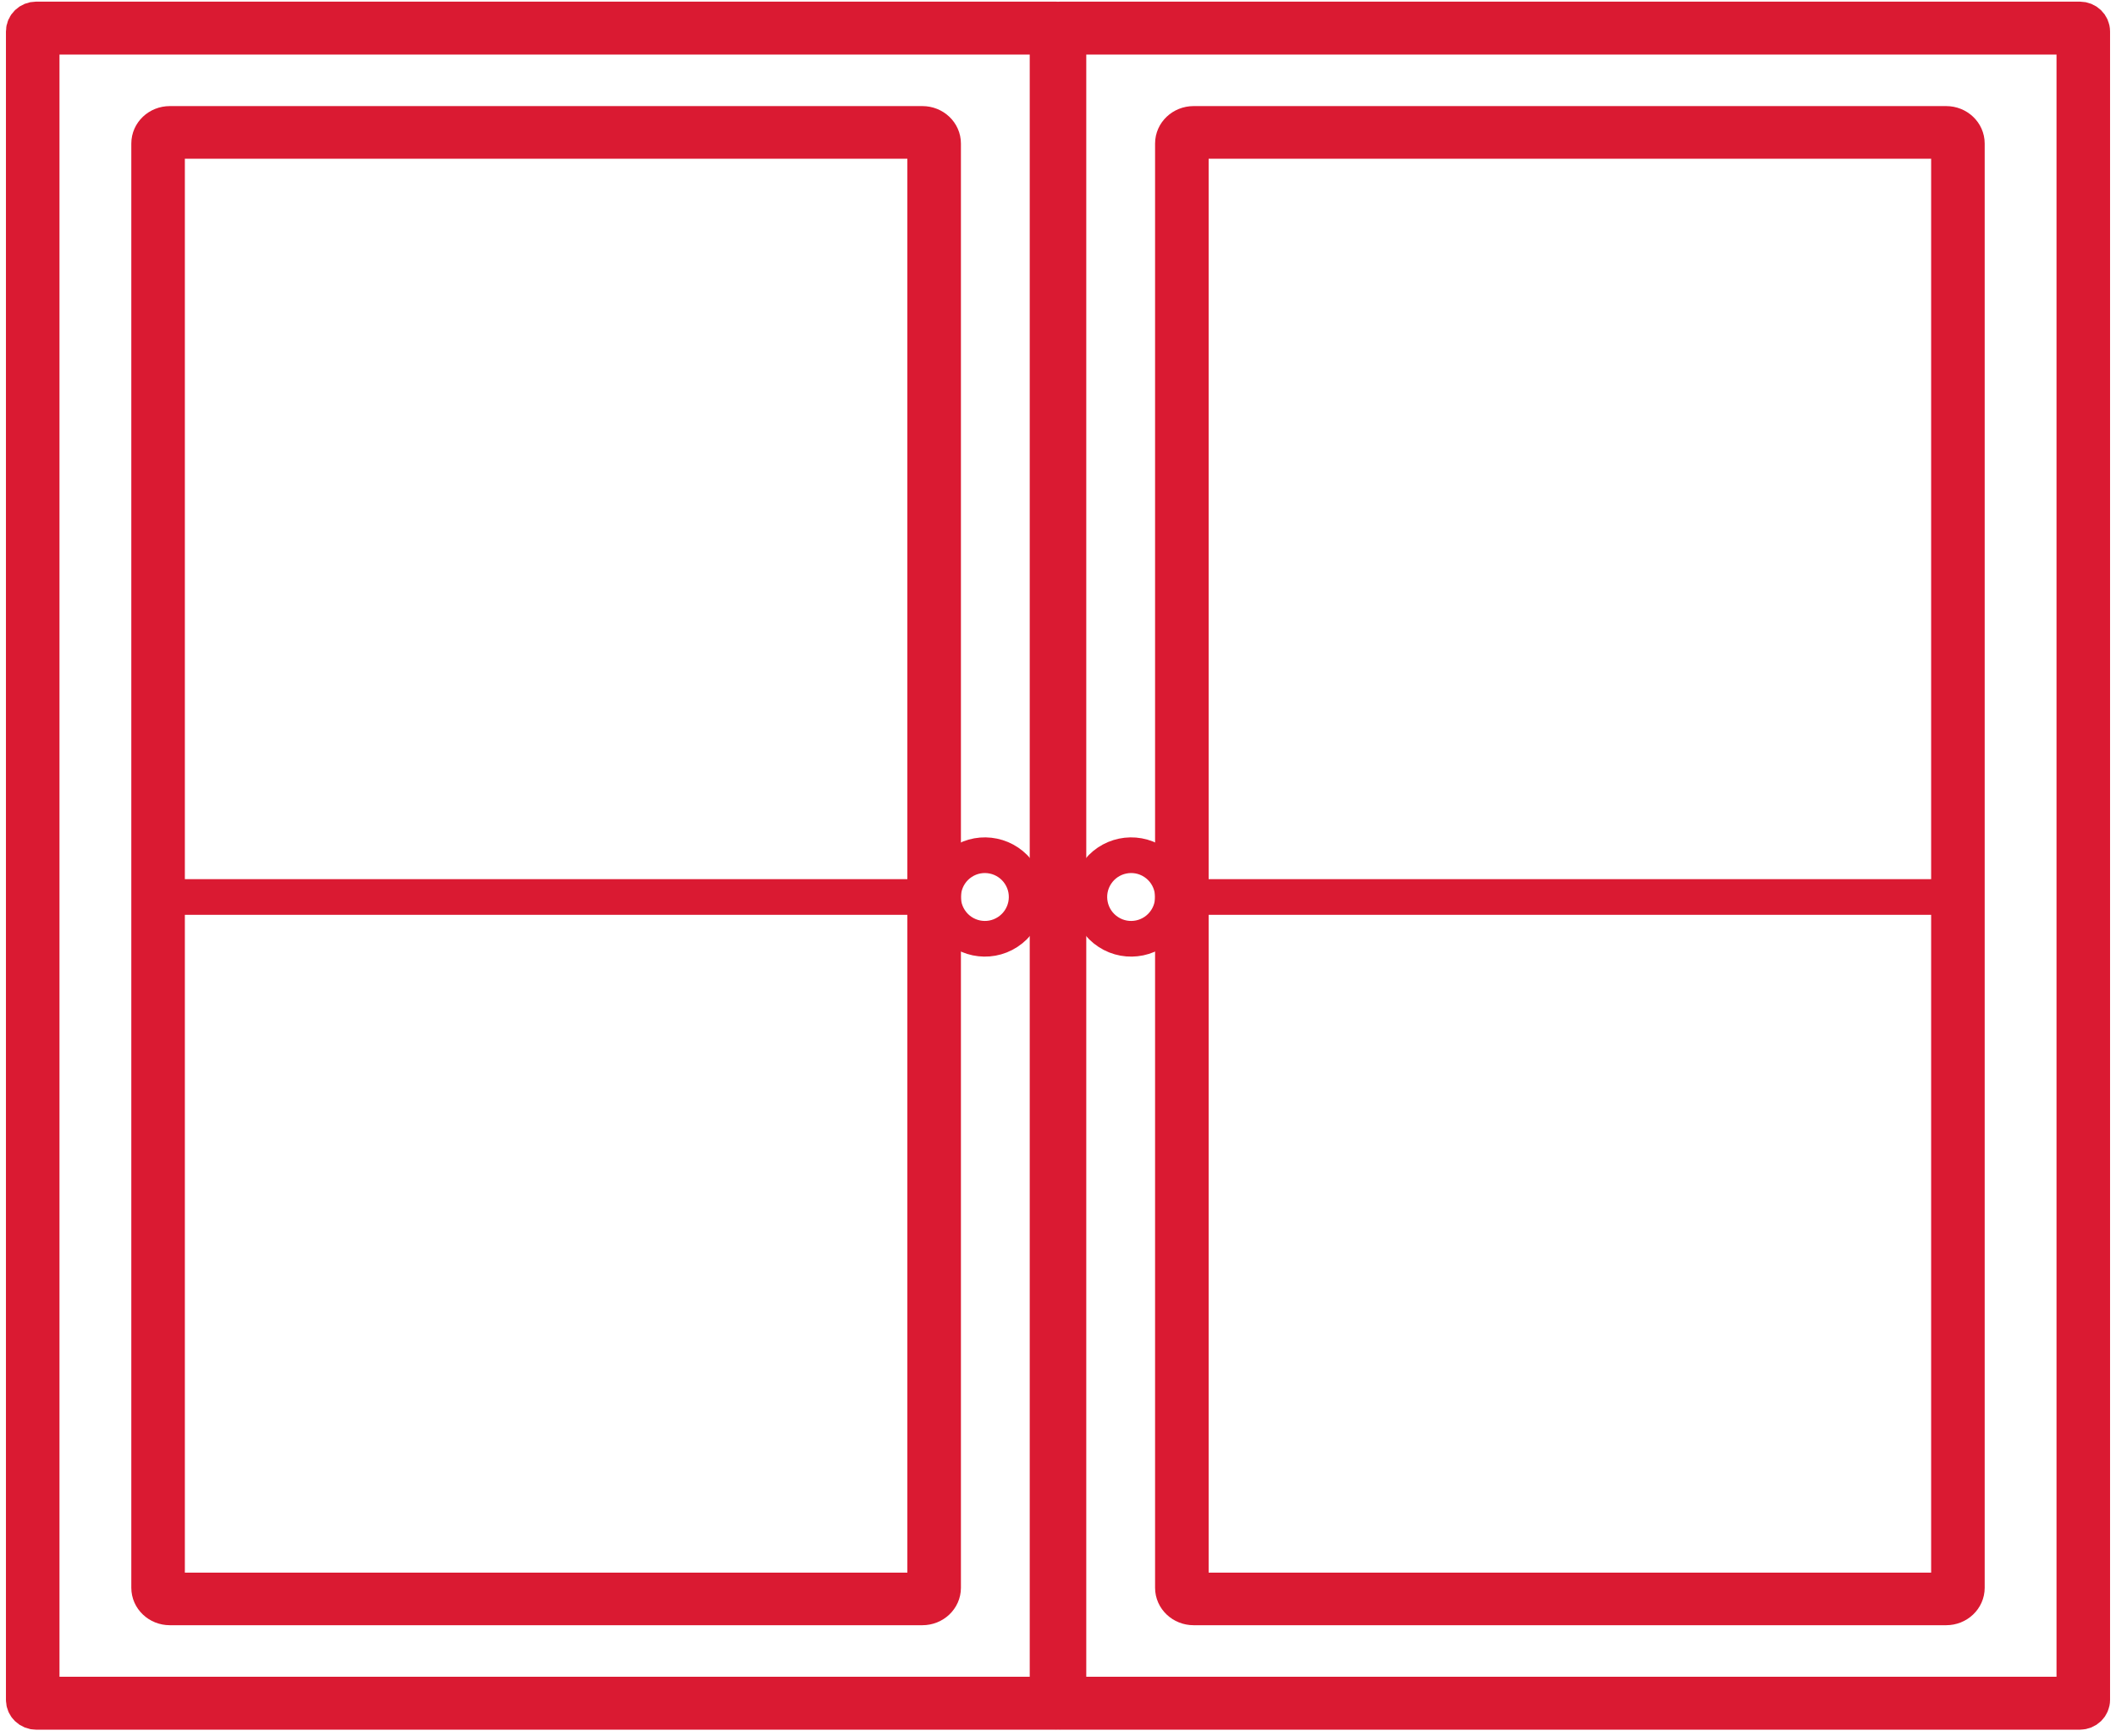
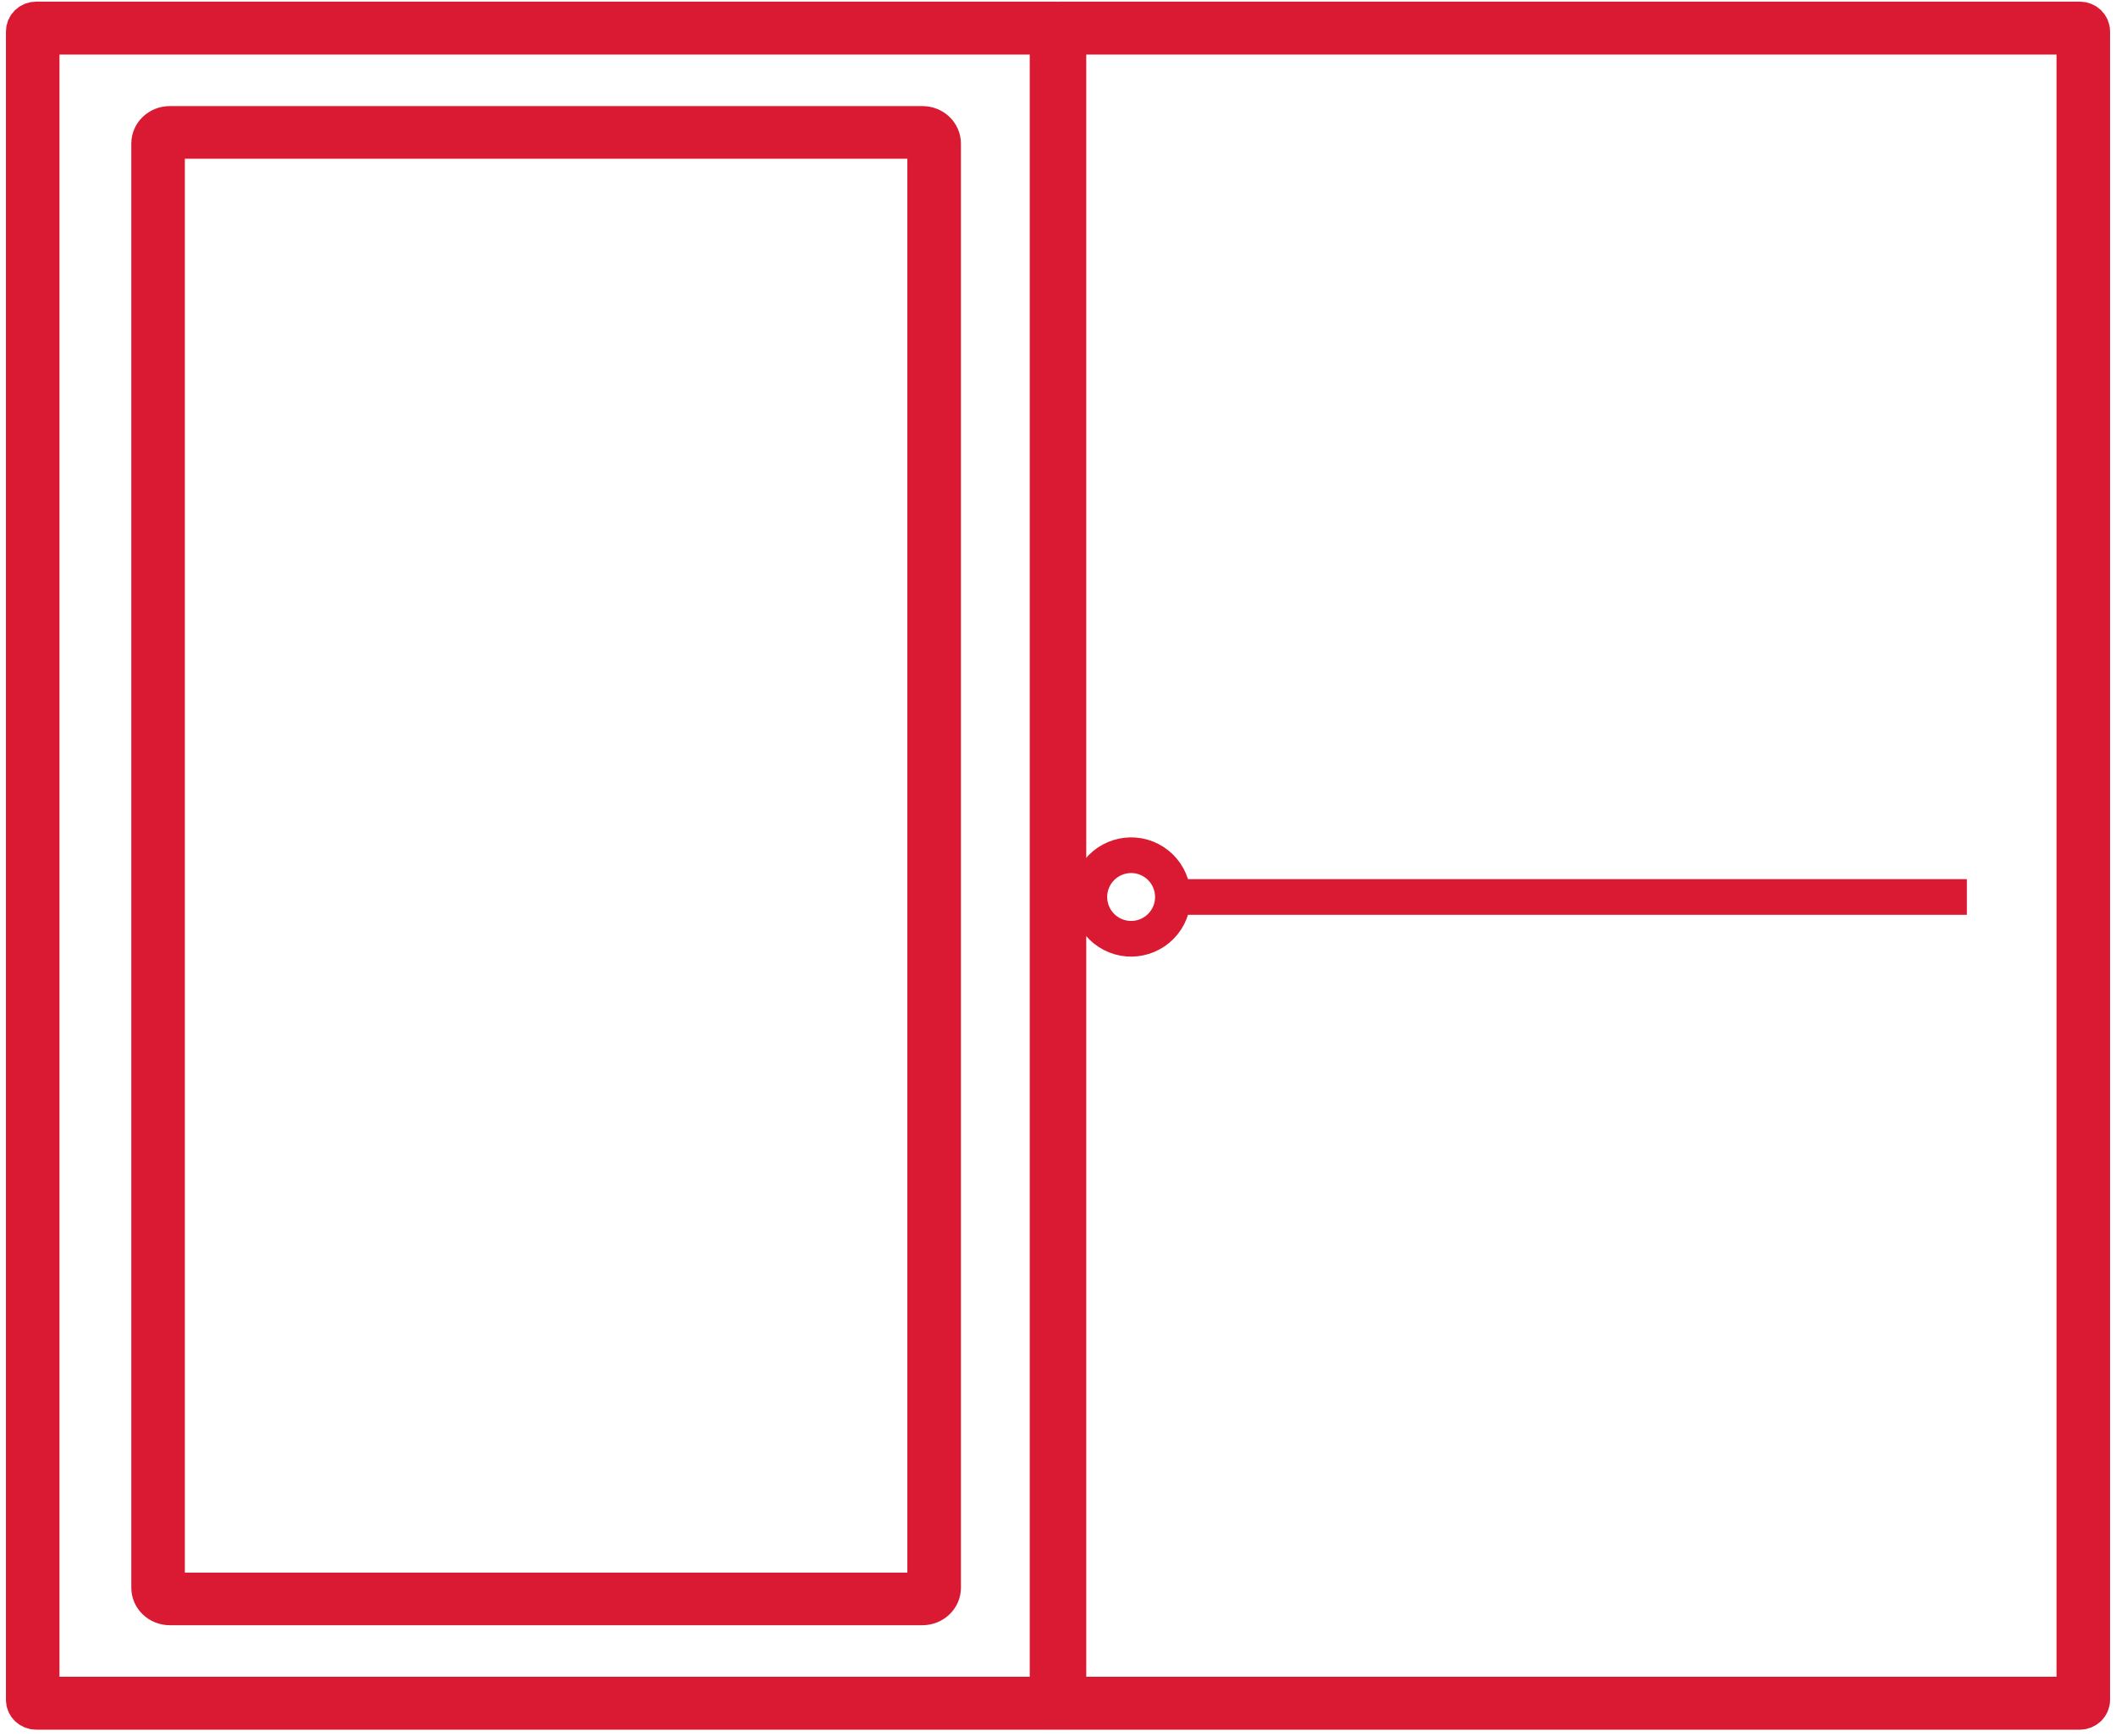
<svg xmlns="http://www.w3.org/2000/svg" width="89" height="73" viewBox="0 0 89 73" fill="none">
  <g id="Group 8">
    <g id="Group 6">
      <path id="Vector" d="M44.191 1.545V71.273H1.752V1.545H44.191ZM44.417 0.818H1.523C1.233 0.818 1 1.043 1 1.323V71.495C1 71.775 1.233 72 1.523 72H44.417C44.706 72 44.939 71.775 44.939 71.495V1.323C44.939 1.043 44.706 0.818 44.417 0.818Z" fill="#DA1A32" stroke="#DA1A32" stroke-width="1.5" />
      <path id="Vector_2" d="M38.796 5.925C38.861 5.925 38.914 5.975 38.914 6.037V66.781C38.914 66.843 38.861 66.894 38.796 66.894H7.143C7.078 66.894 7.025 66.843 7.025 66.781V6.037C7.025 5.975 7.078 5.925 7.143 5.925H38.796ZM38.796 5.212H7.143C6.662 5.212 6.273 5.581 6.273 6.037V66.781C6.273 67.237 6.662 67.606 7.143 67.606H38.796C39.277 67.606 39.667 67.237 39.667 66.781V6.037C39.667 5.581 39.277 5.212 38.796 5.212Z" fill="#DA1A32" stroke="#DA1A32" stroke-width="1.5" />
-       <path id="Vector_3" d="M42.895 36.766C43.427 37.578 43.197 38.667 42.385 39.198C41.574 39.73 40.485 39.501 39.953 38.688C39.422 37.877 39.651 36.788 40.463 36.256C41.275 35.725 42.364 35.954 42.895 36.766Z" stroke="#DA1A32" stroke-width="1.5" stroke-miterlimit="10" stroke-linecap="round" />
-       <path id="Vector_4" d="M6.273 37.727L39.667 37.727" stroke="#DA1A32" stroke-width="1.5" stroke-miterlimit="10" />
    </g>
    <g id="Group 7">
      <path id="Vector_5" d="M44.809 1.545V71.273H87.248V1.545H44.809ZM44.583 0.818H87.477C87.767 0.818 88 1.043 88 1.323V71.495C88 71.775 87.767 72 87.477 72H44.583C44.294 72 44.061 71.775 44.061 71.495V1.323C44.061 1.043 44.294 0.818 44.583 0.818Z" fill="#DA1A32" stroke="#DA1A32" stroke-width="1.5" />
-       <path id="Vector_6" d="M50.204 5.925C50.139 5.925 50.086 5.975 50.086 6.037V66.781C50.086 66.843 50.139 66.894 50.204 66.894H81.857C81.922 66.894 81.975 66.843 81.975 66.781V6.037C81.975 5.975 81.922 5.925 81.857 5.925H50.204ZM50.204 5.212H81.857C82.338 5.212 82.727 5.581 82.727 6.037V66.781C82.727 67.237 82.338 67.606 81.857 67.606H50.204C49.723 67.606 49.333 67.237 49.333 66.781V6.037C49.333 5.581 49.723 5.212 50.204 5.212Z" fill="#DA1A32" stroke="#DA1A32" stroke-width="1.5" />
      <path id="Vector_7" d="M46.105 36.766C45.573 37.578 45.803 38.667 46.615 39.198C47.426 39.73 48.515 39.501 49.047 38.688C49.578 37.877 49.349 36.788 48.537 36.256C47.725 35.725 46.636 35.954 46.105 36.766Z" stroke="#DA1A32" stroke-width="1.5" stroke-miterlimit="10" stroke-linecap="round" />
      <path id="Vector_8" d="M82.727 37.727L49.333 37.727" stroke="#DA1A32" stroke-width="1.5" stroke-miterlimit="10" />
    </g>
  </g>
</svg>